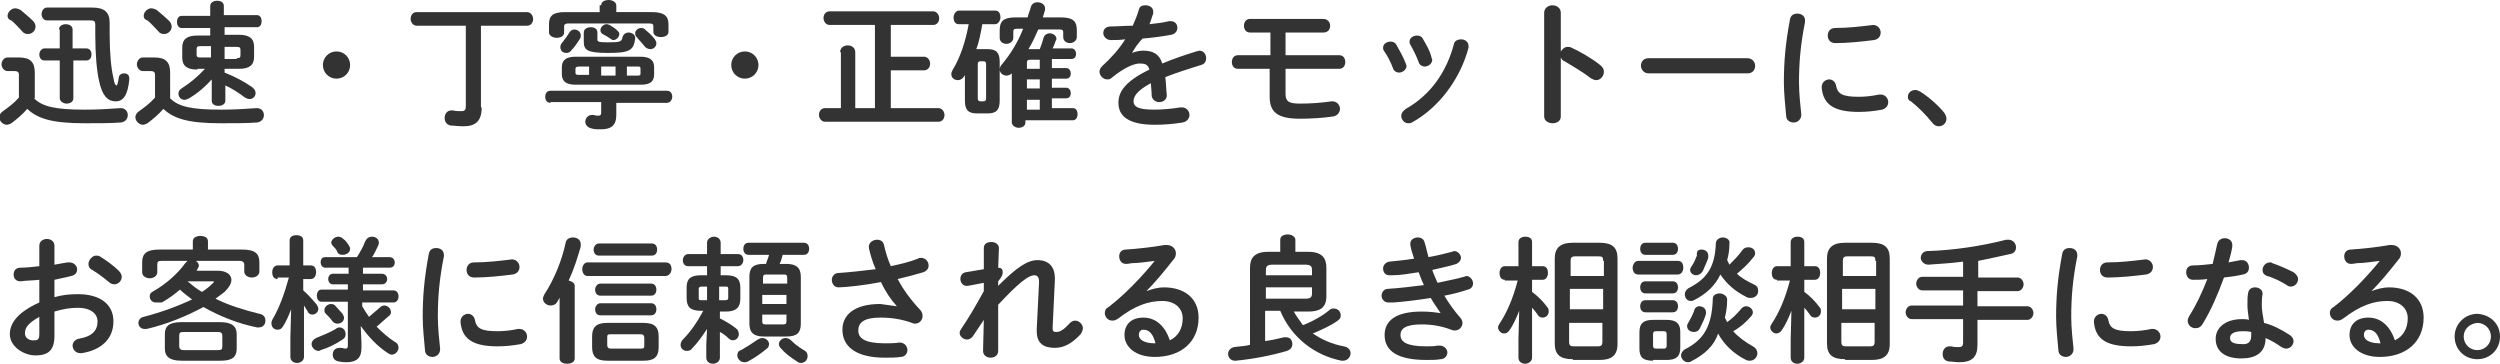
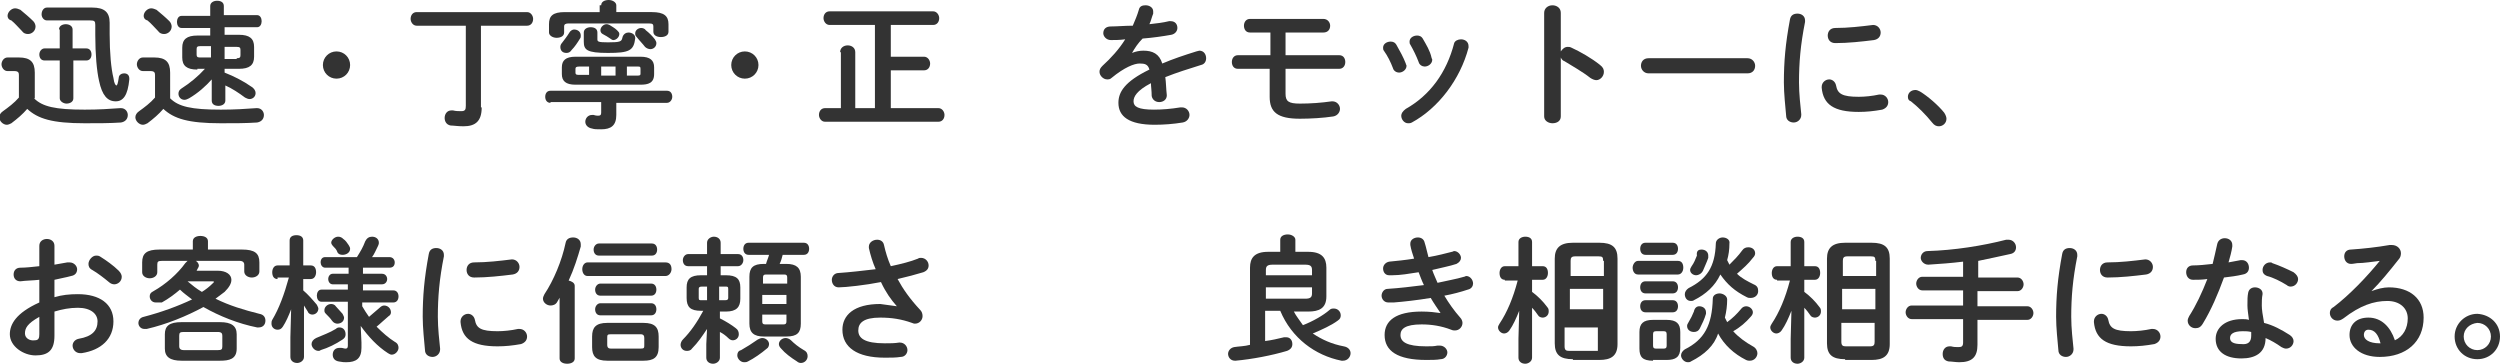
<svg xmlns="http://www.w3.org/2000/svg" version="1.1" id="レイヤー_1" x="0px" y="0px" width="330.6px" height="48.1px" viewBox="0 0 330.6 48.1" style="enable-background:new 0 0 330.6 48.1;" xml:space="preserve">
  <style type="text/css">
	.st0{fill:#333333;}
</style>
  <g>
    <g>
      <path class="st0" d="M4.5,13c1.1,1.1,2.8,1.5,6.7,1.5c1.9,0,3.3-0.1,4.7-0.2h0.1c0.6,0,0.9,0.5,0.9,0.9c0,0.5-0.3,0.9-0.9,1    c-1.5,0.1-2.9,0.1-4.8,0.1c-4.3,0-6.2-0.6-7.6-1.9c-0.6,0.7-1.3,1.3-2.1,1.9c-0.2,0.1-0.4,0.2-0.6,0.2c-0.5,0-1-0.5-1-1    c0-0.3,0.2-0.6,0.5-0.8c0.7-0.5,1.5-1.1,2.1-1.8v-3c0-0.3-0.1-0.5-0.6-0.5H1c-0.5,0-0.8-0.5-0.8-0.9c0-0.4,0.3-0.9,0.8-0.9h1.5    c1.5,0,2.1,0.6,2.1,2V13z M4.4,2.8c0.2,0.2,0.3,0.5,0.3,0.7c0,0.6-0.5,1-1,1c-0.3,0-0.6-0.1-0.8-0.4c-0.5-0.5-0.9-1-1.4-1.4    C1.1,2.6,1,2.3,1,2.1c0-0.5,0.5-1,1-1c0.2,0,0.5,0.1,0.7,0.2C3.3,1.8,3.9,2.3,4.4,2.8z M7.8,3.9c0-0.5,0.5-0.7,0.9-0.7    s0.9,0.2,0.9,0.7v2.5h1.8c0.5,0,0.7,0.4,0.7,0.8c0,0.4-0.2,0.8-0.7,0.8H9.7v5c0,0.5-0.5,0.7-0.9,0.7s-0.9-0.3-0.9-0.7v-5h-2    c-0.5,0-0.7-0.4-0.7-0.8c0-0.4,0.3-0.8,0.7-0.8h2V3.9z M12.2,1c1.6,0,2.3,0.6,2.3,2v1.5c0,2.5,0.2,4.6,0.5,5.8    c0.1,0.8,0.3,1,0.4,1c0.1,0,0.2-0.3,0.3-1c0-0.4,0.4-0.6,0.7-0.6c0.4,0,0.7,0.2,0.7,0.7v0.1c-0.2,2.1-0.8,2.9-1.8,2.9    c-1.1,0-1.8-0.8-2.2-2.7c-0.3-1.3-0.5-3.5-0.5-6.1V3.3c0-0.5-0.1-0.6-0.7-0.6H6.2c-0.4,0-0.7-0.4-0.7-0.8C5.5,1.4,5.8,1,6.2,1    H12.2z" />
      <path class="st0" d="M22.5,13c1.1,1.1,2.8,1.5,6.7,1.5c1.9,0,3.3-0.1,4.7-0.2h0.1c0.6,0,0.9,0.5,0.9,0.9c0,0.5-0.3,0.9-0.9,1    c-1.5,0.1-2.9,0.1-4.8,0.1c-4.3,0-6.2-0.6-7.6-1.9c-0.6,0.7-1.3,1.3-2.1,1.9c-0.2,0.1-0.4,0.2-0.6,0.2c-0.5,0-1-0.5-1-1    c0-0.3,0.2-0.6,0.5-0.8c0.7-0.5,1.5-1.1,2.1-1.8v-3c0-0.3-0.1-0.5-0.6-0.5h-1c-0.5,0-0.8-0.5-0.8-0.9c0-0.4,0.3-0.9,0.8-0.9h1.5    c1.5,0,2.1,0.6,2.1,2V13z M22.4,2.8c0.2,0.2,0.3,0.5,0.3,0.7c0,0.6-0.5,1-1,1c-0.3,0-0.6-0.1-0.8-0.4c-0.5-0.5-0.9-1-1.4-1.4    C19.1,2.6,19,2.3,19,2.1c0-0.5,0.5-1,1-1c0.2,0,0.5,0.1,0.7,0.2C21.3,1.8,21.9,2.3,22.4,2.8z M26.1,9.2c-1.4,0-2-0.5-2-1.6V6.3    c0-1.1,0.6-1.6,2-1.6h1.7v-1h-3.8c-0.4,0-0.6-0.4-0.6-0.8c0-0.4,0.2-0.8,0.6-0.8h3.8V0.8c0-0.5,0.5-0.7,0.9-0.7    c0.5,0,0.9,0.2,0.9,0.7V2H34c0.4,0,0.6,0.4,0.6,0.8c0,0.4-0.2,0.8-0.6,0.8h-4.3v1h1.9c1.4,0,2,0.5,2,1.6v1.3c0,1.1-0.6,1.6-2,1.6    h-1.9v0.5c1.3,0.5,2.6,1.2,3.6,1.9c0.3,0.2,0.5,0.5,0.5,0.8c0,0.5-0.4,0.8-0.8,0.8c-0.2,0-0.4-0.1-0.6-0.2    c-0.8-0.6-1.7-1.2-2.6-1.6v2c0,0.5-0.5,0.7-0.9,0.7c-0.5,0-0.9-0.2-0.9-0.7v-1l0-1.8c-0.8,0.9-1.8,1.8-3,2.5    c-0.2,0.1-0.4,0.2-0.6,0.2c-0.5,0-0.8-0.4-0.8-0.8c0-0.3,0.1-0.5,0.4-0.7c1.1-0.7,2.2-1.6,3.1-2.6H26.1z M27.9,7.7V6.1h-1.4    c-0.4,0-0.5,0.1-0.5,0.4v0.7c0,0.4,0.2,0.4,0.5,0.4H27.9z M31.3,7.7c0.4,0,0.5-0.1,0.5-0.4V6.6c0-0.3-0.1-0.4-0.5-0.4h-1.6v1.6    H31.3z" />
      <path class="st0" d="M46.3,8.6c0,1-0.8,1.8-1.8,1.8c-1,0-1.8-0.8-1.8-1.8c0-1,0.8-1.8,1.8-1.8C45.5,6.8,46.3,7.6,46.3,8.6z" />
      <path class="st0" d="M63.7,14.2c0,1.8-0.8,2.5-2.4,2.5c-0.8,0-1.3-0.1-1.7-0.1c-0.6-0.1-0.8-0.6-0.8-1c0-0.5,0.3-1,0.9-1    c0.1,0,0.1,0,0.2,0c0.4,0.1,0.7,0.1,1.1,0.1c0.5,0,0.6-0.2,0.6-0.7V3.4h-6.5c-0.5,0-0.8-0.5-0.8-0.9c0-0.5,0.3-0.9,0.8-0.9h14.6    c0.5,0,0.8,0.5,0.8,0.9c0,0.5-0.3,0.9-0.8,0.9h-6.1V14.2z" />
      <path class="st0" d="M72.8,13.6c-0.5,0-0.7-0.4-0.7-0.8c0-0.4,0.2-0.8,0.7-0.8h15.4c0.5,0,0.7,0.4,0.7,0.8c0,0.4-0.3,0.8-0.7,0.8    h-6.7v1.6c0,1.4-0.7,1.9-2,1.9c-0.6,0-0.9,0-1.2-0.1c-0.6-0.1-0.9-0.5-0.9-0.9c0-0.4,0.3-0.9,0.9-0.9c0.1,0,0.1,0,0.2,0    c0.3,0.1,0.5,0.1,0.6,0.1c0.3,0,0.4-0.1,0.4-0.4v-1.4H72.8z M79.5,0.7c0-0.5,0.5-0.7,1-0.7s1,0.3,1,0.7v0.9h4.7    c1.6,0,2.2,0.5,2.2,1.6v1c0,0.5-0.5,0.7-1,0.7c-0.5,0-1-0.2-1-0.7V3.5c0-0.3-0.1-0.4-0.6-0.4H75.2c-0.4,0-0.6,0.1-0.6,0.4v0.8    c0,0.5-0.5,0.7-1,0.7c-0.5,0-1-0.3-1-0.7V3.2c0-1.1,0.5-1.6,2.1-1.6h4.6V0.7z M75.9,3.9c0.5,0,0.9,0.3,0.9,0.8    c0,0.1,0,0.3-0.1,0.4c-0.3,0.5-0.7,1.1-1.1,1.5C75.4,6.9,75.2,7,74.9,7c-0.5,0-0.8-0.3-0.8-0.8c0-0.2,0.1-0.4,0.2-0.5    c0.3-0.4,0.7-0.9,1-1.4C75.4,4.1,75.7,3.9,75.9,3.9z M76.1,11.2c-1.3,0-1.8-0.5-1.8-1.4V8.9c0-0.9,0.5-1.4,1.8-1.4h8.6    c1.3,0,1.8,0.5,1.8,1.4v0.9c0,1.2-0.8,1.4-1.8,1.4H76.1z M77.9,10V8.8h-1.3c-0.4,0-0.5,0.1-0.5,0.3v0.5c0,0.3,0.2,0.3,0.5,0.3    H77.9z M77.2,4.3c0-0.5,0.5-0.7,0.9-0.7c0.5,0,0.9,0.2,0.9,0.7v0.9c0,0.3,0.1,0.4,1.4,0.4c1.6,0,1.8-0.1,1.9-0.6    c0.1-0.5,0.5-0.7,0.8-0.7c0.5,0,0.9,0.3,0.9,0.7v0.1C83.8,6.7,83.2,7,80.4,7c-2.8,0-3.2-0.4-3.2-1.5V4.3z M81.6,4    c0.2,0.2,0.3,0.3,0.3,0.5c0,0.4-0.4,0.8-0.8,0.8c-0.1,0-0.3-0.1-0.4-0.2c-0.3-0.2-0.6-0.4-1-0.6c-0.2-0.1-0.3-0.3-0.3-0.5    c0-0.4,0.4-0.8,0.8-0.8c0.1,0,0.2,0,0.4,0.1C80.9,3.5,81.3,3.7,81.6,4z M79.5,10h1.9V8.8h-1.9V10z M82.9,10h1.4    c0.4,0,0.4-0.1,0.4-0.3V9.1c0-0.3-0.1-0.3-0.4-0.3h-1.4V10z M86.6,5.2c0.1,0.2,0.2,0.3,0.2,0.5c0,0.5-0.4,0.8-0.8,0.8    c-0.2,0-0.5-0.1-0.7-0.3c-0.3-0.4-0.8-0.9-1.1-1.3C84,4.7,84,4.6,84,4.4c0-0.4,0.4-0.7,0.8-0.7c0.2,0,0.5,0.1,0.6,0.3    C85.8,4.3,86.3,4.8,86.6,5.2z" />
      <path class="st0" d="M100.3,8.6c0,1-0.8,1.8-1.8,1.8c-1,0-1.8-0.8-1.8-1.8c0-1,0.8-1.8,1.8-1.8C99.5,6.8,100.3,7.6,100.3,8.6z" />
      <path class="st0" d="M111.1,6.9c0-0.6,0.5-0.9,1-0.9c0.5,0,1,0.3,1,0.9v7.4h2.6v-11h-6c-0.5,0-0.8-0.5-0.8-0.9    c0-0.5,0.3-0.9,0.8-0.9h13.7c0.5,0,0.8,0.5,0.8,0.9c0,0.5-0.3,0.9-0.8,0.9h-5.6v4.2h4.4c0.5,0,0.8,0.5,0.8,0.9    c0,0.5-0.3,0.9-0.8,0.9h-4.4v5h6.3c0.5,0,0.8,0.5,0.8,0.9c0,0.5-0.3,0.9-0.8,0.9h-15c-0.5,0-0.8-0.5-0.8-0.9    c0-0.5,0.3-0.9,0.8-0.9h2.1V6.9z" />
-       <path class="st0" d="M127.6,9.9c0,0.1-0.1,0.1-0.1,0.2c-0.2,0.3-0.5,0.5-0.8,0.5c-0.5,0-0.9-0.3-0.9-0.8c0-0.2,0.1-0.4,0.2-0.6    c1-1.6,1.7-3.8,2.1-6h-1.3c-0.5,0-0.7-0.4-0.7-0.9c0-0.4,0.3-0.9,0.7-0.9h4.8c0.5,0,0.7,0.4,0.7,0.9c0,0.4-0.3,0.9-0.7,0.9h-1.7    c-0.2,1.1-0.4,2.3-0.8,3.3h1.5c1.2,0,1.6,0.5,1.6,1.7v5.1c0,1.2-0.4,1.7-1.6,1.7h-1.4c-1.2,0-1.6-0.5-1.6-1.7v-1.8L127.6,9.9z     M130,13.4c0.3,0,0.4-0.1,0.4-0.4V8.5c0-0.3-0.1-0.4-0.4-0.4h-0.3c-0.3,0-0.4,0.1-0.4,0.4V13c0,0.3,0.1,0.4,0.4,0.4H130z     M137.5,6.5c0.2-0.5,0.4-1.1,0.5-1.5c0.1-0.4,0.5-0.6,0.8-0.6c0.4,0,0.9,0.3,0.9,0.7c0,0.1,0,0.2-0.1,0.3c-0.1,0.3-0.2,0.6-0.4,1    h2.5c0.4,0,0.6,0.4,0.6,0.7c0,0.4-0.2,0.7-0.6,0.7h-2.6v1.2h1.9c0.4,0,0.6,0.4,0.6,0.7c0,0.4-0.2,0.7-0.6,0.7h-1.9v1.2h1.9    c0.4,0,0.6,0.4,0.6,0.7c0,0.4-0.2,0.7-0.6,0.7h-1.9v1.3h2.8c0.4,0,0.6,0.4,0.6,0.8c0,0.4-0.2,0.8-0.6,0.8h-6.3v0.3    c0,0.5-0.5,0.7-0.9,0.7s-0.9-0.3-0.9-0.7V9.7c-0.2,0.2-0.5,0.3-0.7,0.3c-0.5,0-0.9-0.4-0.9-0.8c0-0.2,0.1-0.5,0.3-0.7    c1.1-1.3,2.1-2.9,2.8-4.7h-0.8c-0.4,0-0.5,0.1-0.5,0.4v0.8c0,0.5-0.5,0.8-0.9,0.8c-0.5,0-0.9-0.3-0.9-0.8V4c0-1.2,0.5-1.7,2.1-1.7    h1.6c0.1-0.5,0.3-0.9,0.4-1.3c0.1-0.5,0.5-0.7,0.9-0.7c0.5,0,1,0.3,1,0.8c0,0.1,0,0.1,0,0.2c-0.1,0.3-0.2,0.7-0.3,1h2.4    c1.7,0,2.1,0.6,2.1,1.7v0.9c0,0.5-0.5,0.8-0.9,0.8c-0.5,0-0.9-0.3-0.9-0.8V4.3c0-0.3-0.1-0.4-0.5-0.4h-2.8    c-0.4,0.9-0.8,1.8-1.3,2.6H137.5z M137.5,9.1V7.9h-1.3c-0.3,0-0.4,0.1-0.4,0.4v0.8H137.5z M137.5,11.7v-1.2h-1.7v1.2H137.5z     M137.5,14.5v-1.3h-1.7v1.3H137.5z" />
      <path class="st0" d="M149.7,7c0.5-0.2,1-0.3,1.5-0.3c1.2,0,2.1,0.4,2.5,1.7c1.4-0.6,2.9-1.1,4.5-1.6c0.1,0,0.3-0.1,0.4-0.1    c0.6,0,0.9,0.5,0.9,1c0,0.4-0.2,0.8-0.7,0.9c-1.6,0.5-3.2,1-4.7,1.6c0.1,0.7,0.1,1.5,0.2,2.4c0,0.6-0.5,0.9-1,0.9    c-0.5,0-0.9-0.3-1-0.8c0-0.7-0.1-1.3-0.1-1.7c-1.9,1-2.3,1.8-2.3,2.4c0,0.7,0.6,1.1,2.7,1.1c1.1,0,2.3-0.1,3.5-0.3    c0.1,0,0.1,0,0.2,0c0.6,0,1,0.5,1,1c0,0.4-0.3,0.9-0.9,1c-1.2,0.2-2.5,0.3-3.7,0.3c-3.4,0-4.8-1.1-4.8-2.9c0-1.4,0.8-2.8,4.1-4.4    c-0.2-0.7-0.6-0.8-1.3-0.8c-0.7,0-2,0.5-3.7,1.9c-0.2,0.2-0.4,0.2-0.6,0.2c-0.5,0-1-0.5-1-1c0-0.3,0.1-0.5,0.4-0.8    c1.1-1,2.2-2.2,3-3.5c-0.7,0.1-1.4,0.1-1.9,0.1c-0.6,0-1-0.5-1-0.9c0-0.5,0.3-0.9,1-0.9c0.8,0,1.9-0.1,2.9-0.1    c0.3-0.7,0.6-1.4,0.8-2.1c0.1-0.5,0.5-0.6,0.9-0.6c0.5,0,1,0.3,1,0.8c0,0.1,0,0.2,0,0.3c-0.2,0.5-0.3,1-0.5,1.4    c0.9-0.1,1.8-0.2,2.6-0.4c0.1,0,0.1,0,0.2,0c0.6,0,0.9,0.4,0.9,0.9c0,0.4-0.3,0.8-0.8,0.9c-1.1,0.2-2.5,0.4-3.8,0.5    C150.5,5.7,150.1,6.3,149.7,7L149.7,7z" />
      <path class="st0" d="M170,7.3h7.1c0.6,0,0.8,0.5,0.8,0.9c0,0.5-0.3,0.9-0.8,0.9h-7.1l0,3.2v0.1c0,1,0.4,1.3,1.9,1.3    c1.4,0,2.8-0.1,4.2-0.3c0.1,0,0.1,0,0.1,0c0.6,0,1,0.5,1,1c0,0.4-0.3,0.9-0.9,1c-1.3,0.2-3,0.3-4.4,0.3c-3,0-4-0.9-4-2.9l0-3.7    h-4.2c-0.6,0-0.8-0.5-0.8-0.9c0-0.5,0.3-0.9,0.8-0.9h4.3l0-3h-2.7c-0.6,0-0.8-0.5-0.8-0.9c0-0.5,0.3-0.9,0.8-0.9h9.7    c0.6,0,0.9,0.5,0.9,0.9c0,0.5-0.3,0.9-0.9,0.9h-5L170,7.3z" />
      <path class="st0" d="M185.9,8.4c0,0.1,0.1,0.2,0.1,0.3c0,0.5-0.5,0.9-1,0.9c-0.3,0-0.7-0.2-0.8-0.6c-0.3-0.8-0.7-1.6-1.2-2.3    c-0.1-0.1-0.1-0.3-0.1-0.4c0-0.5,0.5-0.8,1-0.8c0.3,0,0.6,0.1,0.8,0.5C185.1,6.7,185.6,7.6,185.9,8.4z M193.2,5.2    c0.5,0,1,0.3,1,0.9c0,0.1,0,0.1,0,0.2c-1.1,4.2-4,8-7.5,9.9c-0.2,0.1-0.3,0.1-0.5,0.1c-0.5,0-0.9-0.5-0.9-1c0-0.3,0.2-0.6,0.6-0.9    c3.2-1.8,5.4-4.8,6.4-8.7C192.4,5.4,192.8,5.2,193.2,5.2z M189.3,7.6c0,0.1,0.1,0.2,0.1,0.3c0,0.5-0.5,0.9-1,0.9    c-0.3,0-0.7-0.2-0.8-0.6c-0.3-0.8-0.7-1.6-1.1-2.3c-0.1-0.1-0.1-0.3-0.1-0.4c0-0.5,0.5-0.8,1-0.8c0.3,0,0.6,0.1,0.8,0.5    C188.6,5.9,189.1,6.7,189.3,7.6z" />
      <path class="st0" d="M206.4,6.8c0.2-0.3,0.5-0.6,0.9-0.6c0.2,0,0.3,0,0.5,0.1c1.1,0.5,2.7,1.4,3.8,2.3c0.4,0.3,0.5,0.6,0.5,0.9    c0,0.6-0.5,1.1-1,1.1c-0.2,0-0.5-0.1-0.8-0.3c-1-0.8-2.6-1.7-3.4-2.2c-0.3-0.1-0.4-0.3-0.5-0.5v7.8c0,0.6-0.5,0.9-1.1,0.9    c-0.5,0-1.1-0.3-1.1-0.9V1.7c0-0.6,0.5-1,1.1-1c0.5,0,1.1,0.3,1.1,1V6.8z" />
      <path class="st0" d="M231.1,7.7c0.6,0,1,0.5,1,1c0,0.5-0.3,1-1,1h-13.1c-0.6,0-1-0.5-1-1c0-0.5,0.3-1,1-1H231.1z" />
      <path class="st0" d="M237.7,1.8c0.5,0,1,0.3,1,0.9c0,0.1,0,0.1,0,0.2c-0.6,3-0.8,5.4-0.8,8c0,1.5,0.2,3.2,0.3,4.2    c0,0.1,0,0.1,0,0.1c0,0.6-0.5,1-1,1c-0.5,0-1-0.3-1-0.9c-0.1-1.2-0.3-2.9-0.3-4.4c0-2.7,0.2-5.1,0.8-8.3    C236.8,2,237.2,1.8,237.7,1.8z M245.8,12.8c0.8,0,1.8-0.1,2.7-0.3c0.1,0,0.1,0,0.2,0c0.6,0,1,0.5,1,1c0,0.4-0.2,0.8-0.8,1    c-1.1,0.2-2.1,0.3-3.1,0.3c-3.3,0-4.7-1-4.9-3.2v-0.1c0-0.6,0.5-1,1-1c0.4,0,0.8,0.3,0.9,0.8C243,12.4,243.6,12.8,245.8,12.8z     M247.7,3.3c0.6,0,1,0.5,1,1c0,0.5-0.3,0.9-0.9,1c-1.6,0.2-3.4,0.4-5.1,0.4c-0.7,0-1-0.5-1-1c0-0.5,0.3-1,1-1c1.7,0,3.4-0.2,5-0.4    H247.7z" />
      <path class="st0" d="M252.3,12.8c0-0.5,0.4-0.9,1-0.9c0.2,0,0.4,0.1,0.6,0.2c1,0.6,2.4,1.8,3.2,2.8c0.2,0.3,0.3,0.6,0.3,0.8    c0,0.6-0.5,1-1,1c-0.3,0-0.6-0.1-0.9-0.5c-0.8-1-1.9-2.1-2.8-2.8C252.4,13.3,252.3,13.1,252.3,12.8z" />
      <path class="st0" d="M7.2,39.3c1-0.3,2-0.4,3.1-0.4c2.9,0,4.7,1.3,4.7,3.6c0,2.3-1.6,3.8-4.2,4.2c-0.1,0-0.1,0-0.2,0    c-0.6,0-1-0.5-1-1c0-0.4,0.3-0.8,0.8-0.9c1.8-0.3,2.5-1.1,2.5-2.3c0-1-0.9-1.8-2.6-1.8c-1.1,0-2.1,0.2-3.1,0.5v3.2    c0,1.9-0.8,2.6-2.5,2.6c-1.6,0-3.4-1.2-3.4-2.8c0-1.3,0.8-2.8,3.9-4.2v-3c-0.9,0.1-1.8,0.1-2.5,0.2c-0.6,0-0.9-0.4-0.9-0.9    c0-0.5,0.3-0.9,0.9-0.9c0.7,0,1.6-0.1,2.5-0.2v-2.7c0-0.6,0.5-0.9,1-0.9c0.5,0,1,0.3,1,0.9v2.5c0.6-0.1,1.2-0.2,1.7-0.3    c0.1,0,0.2,0,0.3,0c0.6,0,1,0.5,1,0.9c0,0.4-0.2,0.8-0.8,0.9c-0.7,0.2-1.4,0.3-2.2,0.5V39.3z M5.2,41.9c-1.6,0.9-1.9,1.5-1.9,2.2    c0,0.6,0.6,1,1.3,0.9c0.5,0,0.6-0.3,0.6-0.8V41.9z M15.7,35.8c0.3,0.3,0.4,0.6,0.4,0.8c0,0.6-0.5,1-1,1c-0.2,0-0.5-0.1-0.7-0.3    c-0.6-0.5-1.5-1.2-2.2-1.6c-0.4-0.2-0.5-0.5-0.5-0.8c0-0.5,0.5-1.1,1-1.1c0.2,0,0.3,0,0.5,0.1C14,34.4,15,35.1,15.7,35.8z" />
      <path class="st0" d="M21.4,34.5c-0.5,0-0.6,0.1-0.6,0.5v1c0,0.5-0.5,0.8-1,0.8c-0.5,0-1-0.3-1-0.8v-1.3c0-1.2,0.6-1.7,2.3-1.7h4.4    v-1.1c0-0.5,0.5-0.7,1-0.7c0.5,0,1,0.2,1,0.7V33h4.5c1.7,0,2.3,0.5,2.3,1.7v1.2c0,0.5-0.5,0.8-1,0.8c-0.5,0-1-0.3-1-0.8V35    c0-0.3-0.2-0.5-0.6-0.5h-5.8c0.2,0.1,0.4,0.4,0.4,0.6c0,0.2-0.1,0.3-0.2,0.5l-0.1,0.2h2.8c1.1,0,1.8,0.5,1.8,1.2    c0,0.5-0.3,1-0.9,1.6c-0.4,0.3-0.8,0.6-1.2,0.9c1.8,0.9,3.8,1.5,5.8,2c0.6,0.1,0.8,0.5,0.8,0.9c0,0.5-0.3,0.9-0.9,0.9    c-0.1,0-0.1,0-0.2,0c-2.5-0.5-5-1.5-7.1-2.7c-2.2,1.2-4.9,2.3-7.5,2.9c-0.1,0-0.2,0-0.3,0c-0.5,0-0.8-0.4-0.8-0.8    c0-0.3,0.2-0.7,0.7-0.8c2.3-0.6,4.5-1.4,6.4-2.3c-0.5-0.4-1.1-0.8-1.6-1.3c-0.7,0.6-1.5,1.2-2.4,1.7C21,40,20.8,40,20.6,40    c-0.5,0-0.8-0.4-0.8-0.8c0-0.3,0.1-0.5,0.5-0.7c1.6-0.9,3.2-2.3,4.2-3.7c0.1-0.1,0.2-0.2,0.3-0.3H21.4z M24,47.7    c-1.5,0-2.2-0.5-2.2-1.6v-1.9c0-1.1,0.6-1.6,2.2-1.6h5.1c1.5,0,2.2,0.5,2.2,1.6v1.9c0,1.4-1,1.6-2.2,1.6H24z M28.8,46.3    c0.5,0,0.6-0.1,0.6-0.5v-1.4c0-0.3-0.1-0.5-0.6-0.5h-4.5c-0.5,0-0.6,0.1-0.6,0.5v1.4c0,0.4,0.3,0.5,0.6,0.5H28.8z M24.8,37.2    c0.6,0.5,1.2,1,1.9,1.4c0.5-0.3,1-0.7,1.4-1.1c0.1-0.1,0.2-0.2,0.2-0.2c0-0.1-0.1-0.1-0.3-0.1H24.8z" />
      <path class="st0" d="M36.7,36.9c-0.5,0-0.7-0.4-0.7-0.9c0-0.4,0.2-0.9,0.7-0.9h1.6v-3.3c0-0.5,0.4-0.7,0.9-0.7    c0.5,0,0.9,0.2,0.9,0.7v3.3h1c0.5,0,0.7,0.4,0.7,0.9c0,0.4-0.2,0.9-0.7,0.9h-1v1.5c0.6,0.5,1.3,1.3,1.8,1.9    c0.1,0.2,0.2,0.4,0.2,0.5c0,0.5-0.4,0.8-0.8,0.8c-0.2,0-0.5-0.1-0.6-0.4c-0.2-0.3-0.3-0.5-0.5-0.8v6.8c0,0.5-0.5,0.8-0.9,0.8    c-0.5,0-0.9-0.3-0.9-0.8v-2.6l0.1-3.7c-0.3,0.8-0.7,1.7-1.1,2.3c-0.2,0.3-0.4,0.4-0.7,0.4c-0.4,0-0.8-0.3-0.8-0.8    c0-0.2,0-0.3,0.1-0.5c0.9-1.5,1.6-3.4,2.2-5.6H36.7z M44.9,43.3c0.5,0,0.8,0.4,0.8,0.9c0,0.3-0.1,0.5-0.4,0.7    c-0.9,0.6-1.9,1.1-2.9,1.4c-0.1,0.1-0.2,0.1-0.3,0.1c-0.5,0-0.9-0.5-0.9-0.9c0-0.3,0.2-0.6,0.6-0.8c0.9-0.4,1.8-0.7,2.6-1.2    C44.6,43.3,44.8,43.3,44.9,43.3z M46.1,37.6H44c-0.4,0-0.6-0.4-0.6-0.7s0.2-0.7,0.6-0.7h2.1v-0.8H43c-0.4,0-0.6-0.4-0.6-0.7    c0-0.4,0.2-0.7,0.6-0.7h4.2c0.5-0.8,0.8-1.3,1.1-2.1c0.2-0.4,0.5-0.6,0.9-0.6c0.5,0,0.9,0.3,0.9,0.8c0,0.1,0,0.2-0.1,0.4    c-0.3,0.6-0.5,1.1-0.8,1.5h2.3c0.5,0,0.7,0.4,0.7,0.7c0,0.4-0.2,0.7-0.7,0.7h-3.5v0.8h2.5c0.5,0,0.7,0.4,0.7,0.7s-0.2,0.7-0.7,0.7    h-2.5v0.8H52c0.5,0,0.7,0.4,0.7,0.8s-0.2,0.8-0.7,0.8h-4.1v0.5c0.3,0.5,0.6,1,0.9,1.4c0.5-0.4,0.9-0.8,1.4-1.2    c0.2-0.2,0.4-0.3,0.6-0.3c0.5,0,0.9,0.4,0.9,0.9c0,0.2-0.1,0.4-0.3,0.5c-0.6,0.5-1.1,1-1.6,1.4c0.8,0.8,1.6,1.5,2.4,2    c0.4,0.2,0.5,0.5,0.5,0.8c0,0.4-0.4,0.9-0.9,0.9c-0.2,0-0.3-0.1-0.5-0.2c-1.4-0.9-2.6-2.2-3.6-3.6l0.1,2.2V46c0,1.4-0.7,1.9-2,1.9    c-0.3,0-0.5,0-1-0.1c-0.6-0.1-0.8-0.5-0.8-0.9c0-0.5,0.3-0.9,0.9-0.9c0,0,0.1,0,0.2,0c0.2,0,0.4,0.1,0.6,0.1    c0.2,0,0.3-0.1,0.3-0.4v-5.8h-3.5c-0.4,0-0.6-0.4-0.6-0.8s0.2-0.8,0.6-0.8h3.5V37.6z M45.3,41.5c0.1,0.2,0.2,0.4,0.2,0.5    c0,0.5-0.4,0.8-0.9,0.8c-0.2,0-0.5-0.1-0.7-0.4c-0.2-0.3-0.5-0.6-0.8-0.9c-0.2-0.2-0.2-0.3-0.2-0.5c0-0.4,0.4-0.8,0.9-0.8    c0.2,0,0.5,0.1,0.6,0.3C44.7,40.8,45,41.2,45.3,41.5z M46.1,32.4c0.1,0.2,0.2,0.3,0.2,0.5c0,0.5-0.5,0.8-1,0.8    c-0.3,0-0.6-0.1-0.7-0.4c-0.1-0.3-0.3-0.5-0.6-0.8c-0.1-0.1-0.2-0.3-0.2-0.4c0-0.4,0.5-0.8,0.9-0.8c0.3,0,0.5,0.1,0.7,0.3    C45.7,31.8,45.9,32.1,46.1,32.4z" />
      <path class="st0" d="M57.7,32.8c0.5,0,1,0.3,1,0.9c0,0.1,0,0.1,0,0.2c-0.6,3-0.8,5.4-0.8,8c0,1.5,0.2,3.2,0.3,4.2    c0,0.1,0,0.1,0,0.1c0,0.6-0.5,1-1,1c-0.5,0-1-0.3-1-0.9c-0.1-1.2-0.3-2.9-0.3-4.4c0-2.7,0.2-5.1,0.8-8.3    C56.8,33,57.2,32.8,57.7,32.8z M65.8,43.8c0.8,0,1.8-0.1,2.7-0.3c0.1,0,0.1,0,0.2,0c0.6,0,1,0.5,1,1c0,0.4-0.2,0.8-0.8,1    c-1.1,0.2-2.1,0.3-3.1,0.3c-3.3,0-4.7-1-4.9-3.2v-0.1c0-0.6,0.5-1,1-1c0.4,0,0.8,0.3,0.9,0.8C63,43.4,63.6,43.8,65.8,43.8z     M67.7,34.3c0.6,0,1,0.5,1,1c0,0.5-0.3,0.9-0.9,1c-1.6,0.2-3.4,0.4-5.1,0.4c-0.7,0-1-0.5-1-1c0-0.5,0.3-1,1-1c1.7,0,3.4-0.2,5-0.4    H67.7z" />
      <path class="st0" d="M74.1,39.2c-0.1,0.2-0.3,0.5-0.4,0.7c-0.2,0.4-0.6,0.5-0.9,0.5c-0.5,0-1-0.4-1-0.9c0-0.2,0.1-0.4,0.2-0.6    c1.2-1.8,2.3-4.4,2.8-6.8c0.1-0.5,0.5-0.7,1-0.7c0.5,0,1,0.3,1,0.9c0,0.1,0,0.2,0,0.3c-0.4,1.4-0.9,3-1.6,4.5    c0.4,0.1,0.8,0.3,0.8,0.7v9.6c0,0.5-0.5,0.7-1,0.7s-1-0.2-1-0.7V39.2z M77.7,36.5c-0.5,0-0.7-0.5-0.7-0.9c0-0.5,0.3-0.9,0.7-0.9    H88c0.6,0,0.8,0.4,0.8,0.9c0,0.4-0.3,0.9-0.8,0.9H77.7z M80.3,47.7c-1.5,0-2-0.6-2-1.8v-1.4c0-1.2,0.5-1.8,2-1.8h4.8    c1.5,0,2,0.6,2,1.8v1.4c0,1.4-0.7,1.8-2,1.8H80.3z M79.2,33.8c-0.5,0-0.7-0.4-0.7-0.8c0-0.4,0.3-0.8,0.7-0.8h7    c0.5,0,0.7,0.4,0.7,0.8c0,0.4-0.2,0.8-0.7,0.8H79.2z M79.4,39.1c-0.5,0-0.7-0.4-0.7-0.8s0.3-0.8,0.7-0.8h6.7    c0.5,0,0.7,0.4,0.7,0.8s-0.2,0.8-0.7,0.8H79.4z M79.4,41.7c-0.5,0-0.7-0.4-0.7-0.8s0.3-0.8,0.7-0.8h6.7c0.5,0,0.7,0.4,0.7,0.8    s-0.2,0.8-0.7,0.8H79.4z M84.7,46.1c0.5,0,0.5-0.1,0.5-0.5v-0.9c0-0.3-0.1-0.5-0.5-0.5h-3.9c-0.5,0-0.5,0.1-0.5,0.5v0.9    c0,0.4,0.2,0.5,0.5,0.5H84.7z" />
      <path class="st0" d="M95.2,42.1c0.8,0.4,1.6,0.9,2.1,1.3c0.3,0.2,0.4,0.5,0.4,0.8c0,0.5-0.4,0.8-0.8,0.8c-0.2,0-0.4-0.1-0.6-0.3    c-0.3-0.3-0.7-0.6-1.1-0.8v3.4c0,0.5-0.5,0.8-0.9,0.8c-0.5,0-0.9-0.3-0.9-0.8v-1.8l0.1-2c-0.6,0.9-1.2,1.8-2,2.6    c-0.2,0.3-0.5,0.3-0.7,0.3c-0.5,0-0.8-0.4-0.8-0.8c0-0.2,0.1-0.5,0.3-0.7c1-1,1.9-2.3,2.7-3.8h-0.3c-1.4,0-1.9-0.5-1.9-1.7V38    c0-1.1,0.5-1.6,1.9-1.6h0.8v-1.2h-2.5c-0.5,0-0.7-0.4-0.7-0.8s0.3-0.8,0.7-0.8h2.5v-1.5c0-0.5,0.5-0.8,0.9-0.8    c0.5,0,0.9,0.3,0.9,0.8v1.5h2.3c0.5,0,0.7,0.4,0.7,0.8s-0.3,0.8-0.7,0.8h-2.3v1.2H96c1.4,0,1.9,0.5,1.9,1.6v1.5    c0,1.1-0.5,1.7-1.9,1.7h-0.8V42.1z M92.8,37.9c-0.3,0-0.4,0.1-0.4,0.3v1.2c0,0.3,0.1,0.3,0.4,0.3h0.7v-1.8H92.8z M95.1,39.7h0.8    c0.3,0,0.4-0.1,0.4-0.3v-1.2c0-0.3-0.1-0.3-0.4-0.3h-0.8V39.7z M100.8,44.7c0.5,0,0.9,0.4,0.9,0.8c0,0.2-0.1,0.5-0.3,0.6    c-0.7,0.6-1.7,1.3-2.5,1.7c-0.2,0.1-0.3,0.1-0.5,0.1c-0.5,0-0.9-0.5-0.9-0.9c0-0.3,0.1-0.6,0.5-0.7c0.7-0.4,1.5-0.9,2.2-1.4    C100.4,44.8,100.6,44.7,100.8,44.7z M104,34.9c1.3,0,1.9,0.5,1.9,1.7v6.2c0,1.2-0.5,1.7-1.9,1.7h-3c-1.3,0-1.9-0.5-1.9-1.7v-6.2    c0-1.2,0.5-1.7,1.9-1.7h0.3c0.1-0.4,0.3-0.8,0.4-1.2h-2.7c-0.5,0-0.7-0.4-0.7-0.8s0.2-0.8,0.7-0.8h7.3c0.5,0,0.7,0.4,0.7,0.8    s-0.2,0.8-0.7,0.8h-2.8c-0.1,0.4-0.2,0.8-0.4,1.2H104z M104.1,36.7c0-0.3-0.1-0.4-0.4-0.4h-2.4c-0.3,0-0.4,0.1-0.4,0.4v0.8h3.2    V36.7z M100.8,40.2h3.2V39h-3.2V40.2z M103.6,42.9c0.3,0,0.4-0.1,0.4-0.4v-0.9h-3.2v0.9c0,0.3,0.1,0.4,0.4,0.4H103.6z M106.3,46.3    c0.4,0.2,0.5,0.5,0.5,0.8c0,0.5-0.4,0.9-0.9,0.9c-0.2,0-0.4-0.1-0.5-0.2c-0.8-0.5-1.6-1.1-2.1-1.7c-0.2-0.2-0.3-0.4-0.3-0.6    c0-0.4,0.4-0.8,0.9-0.8c0.2,0,0.5,0.1,0.7,0.3C105,45.4,105.6,45.9,106.3,46.3z" />
      <path class="st0" d="M118.6,40.5c-0.8-0.9-1.5-1.9-2.1-3.2c-2,0.4-4.7,0.7-5.6,0.7c-0.6,0-0.9-0.5-0.9-1c0-0.4,0.3-0.9,0.9-0.9    c1.5-0.1,3.2-0.3,4.9-0.5c-0.4-0.9-0.7-1.9-0.9-2.8c0-0.1,0-0.1,0-0.2c0-0.5,0.5-0.9,1.1-0.9c0.4,0,0.8,0.2,0.9,0.7    c0.2,0.9,0.5,1.9,0.9,2.8c1.4-0.3,2.6-0.6,3.6-1c0.1-0.1,0.3-0.1,0.4-0.1c0.6,0,1,0.5,1,1c0,0.4-0.2,0.7-0.7,0.9    c-1,0.3-2.1,0.6-3.4,0.9c0.7,1.3,1.6,2.6,3,4.1c0.2,0.2,0.3,0.5,0.3,0.8c0,0.5-0.4,1-1,1c-0.1,0-0.2,0-0.4-0.1    c-1.4-0.5-2.7-0.7-4.2-0.7c-2.2,0-2.9,0.7-2.9,1.7c0,1,0.8,1.7,3.5,1.7c0.7,0,1.3,0,1.9-0.1h0.1c0.6,0,1,0.5,1,1    c0,0.4-0.3,0.9-0.9,0.9c-0.6,0.1-1.3,0.1-2.1,0.1c-3.7,0-5.6-1.4-5.6-3.7c0-1.9,1.5-3.4,5-3.4C117.1,40.3,117.8,40.4,118.6,40.5    L118.6,40.5z" />
-       <path class="st0" d="M132,37.8c2.5-2.5,3.9-3.4,5.2-3.4c1.6,0,2.3,1,2.3,2.4V37l-0.3,6.3v0.1c0,0.4,0.1,0.5,0.5,0.5    c0.4,0,0.9-0.2,1.7-1.1c0.3-0.3,0.5-0.4,0.8-0.4c0.5,0,1,0.5,1,1c0,0.2-0.1,0.5-0.3,0.8c-1.2,1.3-2.3,1.8-3.4,1.8    c-1.5,0-2.4-0.6-2.4-2.2v-0.3l0.3-6.1v-0.2c0-0.5-0.2-0.8-0.6-0.8c-0.8,0-2.1,1-4.8,3.9l0,6.1c0,0.6-0.5,0.9-1,0.9s-1-0.3-1-0.9    l0.1-4.1l-1.4,2.1c-0.2,0.3-0.5,0.5-0.8,0.5c-0.5,0-1-0.4-1-0.9c0-0.2,0.1-0.3,0.2-0.5c0.9-1.3,1.9-3,3-5l0-1.1l-2.1,0.4    c-0.1,0-0.1,0-0.2,0c-0.5,0-0.8-0.5-0.8-0.9c0-0.4,0.2-0.8,0.7-0.9l2.4-0.4l0-2.8c0-0.6,0.5-0.8,1-0.8c0.5,0,1,0.3,1,0.8l-0.1,2.6    c0.5,0,0.6,0.3,0.6,0.6c0,0.3-0.1,0.6-0.6,1.2L132,37.8z" />
-       <path class="st0" d="M151.6,38.5c0.8-0.3,1.6-0.5,2.3-0.5c2.8,0,4.6,1.5,4.6,4c0,3.2-2.3,5.2-5.8,5.2c-2.5,0-4-1.3-4-2.9    c0-1.4,0.9-2.3,2.5-2.3c1.7,0,2.9,1.2,3.5,3c1.1-0.5,1.7-1.6,1.7-2.9c0-1.3-1-2.3-2.7-2.3c-1.8,0-3.6,0.6-5.8,2.3    c-0.3,0.2-0.5,0.3-0.8,0.3c-0.6,0-1-0.5-1-1c0-0.3,0.1-0.6,0.5-0.8c2.1-1.6,4.4-4,6.1-6.1c-0.9,0.1-2.1,0.3-3,0.3    c-0.1,0-0.5,0.1-0.8,0.1c-0.6,0-0.9-0.5-0.9-1c0-0.5,0.3-0.9,0.9-0.9c1.5-0.1,3.4-0.3,5.1-0.6c0.1,0,0.2,0,0.3,0    c0.7,0,1.2,0.5,1.2,1.1c0,0.3-0.1,0.6-0.3,0.8C154.1,35.7,152.8,37.3,151.6,38.5L151.6,38.5z M152.8,45.4    c-0.3-1.2-0.8-1.8-1.6-1.8c-0.4,0-0.6,0.3-0.6,0.7c0,0.6,0.7,1.1,2.1,1.1H152.8z" />
      <path class="st0" d="M171.1,41.2c0.3,0.6,0.8,1.2,1.2,1.8c1.3-0.5,2.7-1.3,3.5-2c0.2-0.2,0.4-0.2,0.6-0.2c0.5,0,0.9,0.4,0.9,0.9    c0,0.3-0.1,0.5-0.4,0.7c-0.8,0.6-2.1,1.2-3.3,1.7c1.2,0.8,2.5,1.4,4.1,1.7c0.6,0.1,0.9,0.5,0.9,0.9c0,0.5-0.4,1-1,1    c-0.1,0-0.1,0-0.2,0c-3.5-0.7-6.6-3-8.1-6.6h-2v4c0.8-0.1,1.7-0.3,2.5-0.5c0.1,0,0.2,0,0.3,0c0.5,0,0.8,0.4,0.8,0.9    c0,0.4-0.2,0.7-0.7,0.9c-2,0.6-4.6,1.1-6.8,1.3h-0.1c-0.6,0-0.9-0.5-0.9-0.9c0-0.4,0.3-0.8,0.8-0.9c0.6-0.1,1.4-0.1,2.1-0.3V35.4    c0-1.3,0.6-2.1,2.4-2.1h1.6v-1.6c0-0.5,0.5-0.7,1-0.7c0.5,0,1,0.3,1,0.7v1.6h1.7c1.8,0,2.4,0.8,2.4,2.1v3.8c0,1.6-1,2-2.4,2H171.1    z M173.5,35.7c0-0.5-0.2-0.7-0.9-0.7h-4.3c-0.7,0-0.9,0.2-0.9,0.7v0.7h6.1V35.7z M172.6,39.5c0.7,0,0.9-0.2,0.9-0.7V38h-6.1v1.5    H172.6z" />
      <path class="st0" d="M190.5,41.4c-0.4-0.6-0.9-1.3-1.3-2c-1.8,0.3-3.6,0.5-4.9,0.6c-0.3,0-0.6,0-0.7,0c-0.6,0-0.9-0.5-0.9-0.9    c0-0.4,0.3-0.9,0.8-0.9c1.6-0.1,3.2-0.3,4.8-0.5c-0.3-0.6-0.5-1.2-0.7-1.7c-1.3,0.2-2.4,0.4-3.5,0.4c-0.1,0-0.2,0-0.4,0    c-0.5,0-0.8-0.4-0.8-0.9c0-0.4,0.3-0.8,0.8-0.9c1-0.1,2.1-0.2,3.3-0.4c-0.2-0.6-0.4-1.2-0.5-1.8c0-0.1,0-0.2,0-0.2    c0-0.5,0.5-0.8,1-0.8c0.4,0,0.8,0.2,0.9,0.7c0.2,0.6,0.3,1.2,0.5,1.9c1.2-0.2,2.3-0.5,3.1-0.7c0.1,0,0.2-0.1,0.3-0.1    c0.5,0,0.9,0.5,0.9,0.9c0,0.3-0.2,0.6-0.6,0.8c-0.9,0.3-2,0.5-3.2,0.8c0.2,0.6,0.5,1.2,0.7,1.7c1.3-0.3,2.5-0.5,3.5-0.8    c0.1,0,0.2-0.1,0.3-0.1c0.5,0,0.9,0.5,0.9,1c0,0.3-0.2,0.7-0.7,0.8c-0.9,0.3-2,0.6-3.1,0.8c0.6,1,1.3,2,2.1,2.9    c0.2,0.2,0.3,0.5,0.3,0.7c0,0.5-0.4,1-1,1c-0.1,0-0.3,0-0.5-0.1c-1.3-0.5-2.6-0.7-3.9-0.7c-2.2,0-2.8,0.6-2.8,1.4    c0,0.9,0.8,1.5,3.4,1.5c0.7,0,1,0,1.5-0.1c0.1,0,0.3,0,0.3,0c0.6,0,1,0.5,1,0.9c0,0.4-0.3,0.9-0.9,0.9c-0.5,0.1-1.2,0.1-1.9,0.1    c-3.8,0-5.5-1.2-5.5-3.3c0-1.9,1.5-3.1,4.9-3.1C189,41.2,189.8,41.3,190.5,41.4L190.5,41.4z" />
-       <path class="st0" d="M199,37c-0.5,0-0.7-0.4-0.7-0.9c0-0.4,0.2-0.9,0.7-0.9h1.8V32c0-0.5,0.5-0.7,0.9-0.7c0.5,0,0.9,0.2,0.9,0.7    v3.2h1.4c0.5,0,0.7,0.4,0.7,0.9c0,0.4-0.2,0.9-0.7,0.9h-1.4v1.6c0.7,0.5,1.5,1.3,2,2c0.2,0.2,0.2,0.4,0.2,0.6    c0,0.5-0.4,0.8-0.8,0.8c-0.2,0-0.5-0.1-0.6-0.3c-0.2-0.3-0.5-0.7-0.8-1v6.6c0,0.5-0.5,0.8-0.9,0.8c-0.5,0-0.9-0.3-0.9-0.8v-2.5    l0.1-3.7c-0.4,1-0.8,1.9-1.3,2.6c-0.2,0.3-0.5,0.4-0.7,0.4c-0.4,0-0.8-0.4-0.8-0.8c0-0.2,0.1-0.3,0.2-0.5c1-1.5,1.8-3.4,2.4-5.7    H199z M208,47.5c-1.7,0-2.4-0.6-2.4-2.1V34.2c0-1.4,0.7-2.1,2.4-2.1h3.5c1.7,0,2.4,0.6,2.4,2.1v11.3c0,1.6-0.9,2.1-2.4,2.1H208z     M212,34.5c0-0.5-0.1-0.6-0.6-0.6h-3.1c-0.5,0-0.6,0.2-0.6,0.6v2h4.4V34.5z M207.6,40.9h4.4v-2.7h-4.4V40.9z M211.3,45.8    c0.5,0,0.6-0.2,0.6-0.6v-2.5h-4.4v2.5c0,0.5,0.2,0.6,0.6,0.6H211.3z" />
+       <path class="st0" d="M199,37c-0.5,0-0.7-0.4-0.7-0.9c0-0.4,0.2-0.9,0.7-0.9h1.8V32c0-0.5,0.5-0.7,0.9-0.7c0.5,0,0.9,0.2,0.9,0.7    v3.2h1.4c0.5,0,0.7,0.4,0.7,0.9c0,0.4-0.2,0.9-0.7,0.9h-1.4v1.6c0.7,0.5,1.5,1.3,2,2c0.2,0.2,0.2,0.4,0.2,0.6    c0,0.5-0.4,0.8-0.8,0.8c-0.2,0-0.5-0.1-0.6-0.3c-0.2-0.3-0.5-0.7-0.8-1v6.6c0,0.5-0.5,0.8-0.9,0.8c-0.5,0-0.9-0.3-0.9-0.8v-2.5    l0.1-3.7c-0.4,1-0.8,1.9-1.3,2.6c-0.2,0.3-0.5,0.4-0.7,0.4c-0.4,0-0.8-0.4-0.8-0.8c0-0.2,0.1-0.3,0.2-0.5c1-1.5,1.8-3.4,2.4-5.7    H199z M208,47.5c-1.7,0-2.4-0.6-2.4-2.1V34.2c0-1.4,0.7-2.1,2.4-2.1h3.5c1.7,0,2.4,0.6,2.4,2.1v11.3c0,1.6-0.9,2.1-2.4,2.1H208z     M212,34.5c0-0.5-0.1-0.6-0.6-0.6h-3.1c-0.5,0-0.6,0.2-0.6,0.6v2h4.4V34.5z M207.6,40.9h4.4v-2.7h-4.4V40.9z M211.3,45.8    v-2.5h-4.4v2.5c0,0.5,0.2,0.6,0.6,0.6H211.3z" />
      <path class="st0" d="M216.6,36.3c-0.5,0-0.7-0.5-0.7-0.9s0.3-0.9,0.7-0.9h5.3c0.5,0,0.7,0.4,0.7,0.9s-0.3,0.9-0.7,0.9H216.6z     M218.6,47.7c-1.4,0-1.8-0.5-1.8-1.6v-2.2c0-1.1,0.5-1.6,1.8-1.6h1.8c1.3,0,1.8,0.5,1.8,1.6V46c0,1.2-0.6,1.6-1.8,1.6H218.6z     M217.6,33.7c-0.5,0-0.7-0.4-0.7-0.8c0-0.4,0.2-0.8,0.7-0.8h3.6c0.5,0,0.7,0.4,0.7,0.8c0,0.4-0.2,0.8-0.7,0.8H217.6z M217.6,38.8    c-0.5,0-0.7-0.4-0.7-0.8c0-0.4,0.2-0.8,0.7-0.8h3.6c0.5,0,0.7,0.4,0.7,0.8c0,0.4-0.2,0.8-0.7,0.8H217.6z M217.6,41.3    c-0.5,0-0.7-0.4-0.7-0.8c0-0.4,0.2-0.8,0.7-0.8h3.6c0.5,0,0.7,0.4,0.7,0.8c0,0.4-0.2,0.8-0.7,0.8H217.6z M220,46.1    c0.3,0,0.4-0.1,0.4-0.4v-1.5c0-0.3-0.1-0.4-0.4-0.4h-1c-0.3,0-0.4,0.1-0.4,0.4v1.5c0,0.3,0.1,0.4,0.4,0.4H220z M223.6,47.8    c-0.1,0.1-0.3,0.1-0.4,0.1c-0.5,0-0.9-0.5-0.9-0.9c0-0.3,0.2-0.6,0.5-0.8c2.6-1.3,3.6-3.2,3.7-6.7c0-0.5,0.5-0.7,0.9-0.7    s1,0.3,1,0.8c0,0.8-0.1,1.6-0.3,2.4c0.1,0.2,0.2,0.4,0.3,0.6c0.7-0.5,1.3-1.1,1.8-1.7c0.2-0.3,0.5-0.4,0.7-0.4    c0.5,0,0.9,0.4,0.9,0.8c0,0.2-0.1,0.4-0.3,0.6c-0.6,0.7-1.4,1.4-2.3,1.9c0.7,0.8,1.7,1.5,2.6,2c0.4,0.2,0.6,0.6,0.6,0.9    c0,0.5-0.4,1-1,1c-0.1,0-0.3,0-0.5-0.1c-1.6-0.8-2.9-2-3.7-3.5C226.7,45.7,225.4,46.9,223.6,47.8z M224,39.7    c-0.1,0.1-0.3,0.1-0.4,0.1c-0.5,0-0.8-0.4-0.8-0.9c0-0.3,0.2-0.6,0.5-0.8c2.4-1.2,3.5-2.8,3.6-5.9c0-0.5,0.5-0.8,0.9-0.8    c0.5,0,1,0.3,0.9,0.8c0,0.8-0.1,1.5-0.3,2.2c0.1,0.2,0.2,0.4,0.3,0.6c0.6-0.6,1.2-1.2,1.7-1.9c0.2-0.3,0.5-0.4,0.8-0.4    c0.5,0,0.9,0.3,0.9,0.8c0,0.2-0.1,0.4-0.3,0.6c-0.6,0.8-1.3,1.4-2.1,2.1c0.6,0.6,1.4,1,2.2,1.4c0.5,0.2,0.6,0.5,0.6,0.9    c0,0.5-0.4,0.9-1,0.9c-0.2,0-0.3,0-0.5-0.1c-1.6-0.8-2.6-1.7-3.5-3C226.8,37.8,225.6,38.9,224,39.7z M224.7,40.5    c0.5,0,0.9,0.3,0.9,0.8c0,0.1,0,0.1,0,0.2c-0.2,0.7-0.5,1.3-0.8,1.9c-0.2,0.4-0.5,0.5-0.8,0.5c-0.5,0-0.9-0.3-0.9-0.8    c0-0.2,0.1-0.3,0.2-0.5c0.3-0.5,0.5-0.9,0.7-1.4C224.1,40.7,224.4,40.5,224.7,40.5z M225,33c0.5,0,0.9,0.3,0.9,0.8    c0,0.1,0,0.2,0,0.3c-0.2,0.6-0.5,1.2-0.7,1.7c-0.2,0.4-0.6,0.6-0.9,0.6c-0.4,0-0.8-0.3-0.8-0.7c0-0.2,0.1-0.3,0.2-0.5    c0.3-0.4,0.5-0.9,0.7-1.4C224.3,33.1,224.7,33,225,33z" />
      <path class="st0" d="M235,37c-0.5,0-0.7-0.4-0.7-0.9c0-0.4,0.2-0.9,0.7-0.9h1.8V32c0-0.5,0.5-0.7,0.9-0.7c0.5,0,0.9,0.2,0.9,0.7    v3.2h1.4c0.5,0,0.7,0.4,0.7,0.9c0,0.4-0.2,0.9-0.7,0.9h-1.4v1.6c0.7,0.5,1.5,1.3,2,2c0.2,0.2,0.2,0.4,0.2,0.6    c0,0.5-0.4,0.8-0.8,0.8c-0.2,0-0.5-0.1-0.6-0.3c-0.2-0.3-0.5-0.7-0.8-1v6.6c0,0.5-0.5,0.8-0.9,0.8c-0.5,0-0.9-0.3-0.9-0.8v-2.5    l0.1-3.7c-0.4,1-0.8,1.9-1.3,2.6c-0.2,0.3-0.5,0.4-0.7,0.4c-0.4,0-0.8-0.4-0.8-0.8c0-0.2,0.1-0.3,0.2-0.5c1-1.5,1.8-3.4,2.4-5.7    H235z M244,47.5c-1.7,0-2.4-0.6-2.4-2.1V34.2c0-1.4,0.7-2.1,2.4-2.1h3.5c1.7,0,2.4,0.6,2.4,2.1v11.3c0,1.6-0.9,2.1-2.4,2.1H244z     M248,34.5c0-0.5-0.1-0.6-0.6-0.6h-3.1c-0.5,0-0.6,0.2-0.6,0.6v2h4.4V34.5z M243.6,40.9h4.4v-2.7h-4.4V40.9z M247.3,45.8    c0.5,0,0.6-0.2,0.6-0.6v-2.5h-4.4v2.5c0,0.5,0.2,0.6,0.6,0.6H247.3z" />
      <path class="st0" d="M261.5,36.7h5.3c0.5,0,0.8,0.5,0.8,0.9s-0.3,0.9-0.8,0.9h-5.3v2h6.6c0.5,0,0.8,0.5,0.8,0.9s-0.3,0.9-0.8,0.9    h-6.6v3.3c0,1.6-0.7,2.3-2.4,2.3c-0.5,0-1-0.1-1.4-0.1c-0.6-0.1-0.8-0.5-0.8-1c0-0.5,0.3-1,0.9-1c0.1,0,0.2,0,0.2,0    c0.4,0.1,0.6,0.1,1,0.1c0.4,0,0.6-0.1,0.6-0.6v-3.1h-6.8c-0.5,0-0.8-0.5-0.8-0.9s0.3-0.9,0.8-0.9h6.8v-2h-5.4    c-0.5,0-0.8-0.5-0.8-0.9s0.3-0.9,0.8-0.9h5.4v-2c-1.6,0.2-3.1,0.3-4.6,0.4c-0.6,0-1-0.5-1-0.9c0-0.4,0.3-0.9,0.9-0.9    c3.5-0.1,7.3-0.7,10.4-1.5c0.1,0,0.2,0,0.3,0c0.6,0,1,0.5,1,1c0,0.4-0.2,0.8-0.8,0.9c-1.3,0.3-2.8,0.6-4.2,0.9V36.7z" />
      <path class="st0" d="M273.7,32.8c0.5,0,1,0.3,1,0.9c0,0.1,0,0.1,0,0.2c-0.6,3-0.8,5.4-0.8,8c0,1.5,0.2,3.2,0.3,4.2    c0,0.1,0,0.1,0,0.1c0,0.6-0.5,1-1,1c-0.5,0-1-0.3-1-0.9c-0.1-1.2-0.3-2.9-0.3-4.4c0-2.7,0.2-5.1,0.8-8.3    C272.8,33,273.2,32.8,273.7,32.8z M281.8,43.8c0.8,0,1.8-0.1,2.7-0.3c0.1,0,0.1,0,0.2,0c0.6,0,1,0.5,1,1c0,0.4-0.2,0.8-0.8,1    c-1.1,0.2-2.1,0.3-3.1,0.3c-3.3,0-4.7-1-4.9-3.2v-0.1c0-0.6,0.5-1,1-1c0.4,0,0.8,0.3,0.9,0.8C279,43.4,279.6,43.8,281.8,43.8z     M283.7,34.3c0.6,0,1,0.5,1,1c0,0.5-0.3,0.9-0.9,1c-1.6,0.2-3.4,0.4-5.1,0.4c-0.7,0-1-0.5-1-1c0-0.5,0.3-1,1-1    c1.7,0,3.4-0.2,5-0.4H283.7z" />
      <path class="st0" d="M293.2,32.3c0.1-0.5,0.5-0.8,1-0.8c0.5,0,1,0.3,1,0.9c0,0.1,0,0.2,0,0.2c-0.1,0.7-0.3,1.4-0.5,2.1    c0.5-0.1,1.1-0.2,1.6-0.3c0.1,0,0.1,0,0.2,0c0.6,0,0.9,0.5,0.9,1c0,0.4-0.2,0.8-0.8,0.9c-0.8,0.2-1.7,0.3-2.5,0.4    c-0.8,2.2-1.7,4.3-2.8,6.1c-0.3,0.5-0.6,0.6-1,0.6c-0.5,0-1-0.4-1-1c0-0.2,0.1-0.4,0.2-0.6c0.9-1.4,1.7-3.1,2.4-4.9    c-0.7,0.1-1.3,0.1-1.9,0.1c-0.6,0-0.9-0.5-0.9-1c0-0.5,0.3-0.9,0.9-0.9c0.8,0,1.7-0.1,2.6-0.2C292.8,34.1,293,33.2,293.2,32.3z     M296.4,47.4c-2.1,0-3.4-0.9-3.4-2.6c0-1.4,1.2-2.6,3.5-2.6c0.3,0,0.6,0,0.9,0.1c-0.1-0.8-0.2-1.4-0.2-1.9c0-0.8,0-1.2,0.1-1.7    c0.1-0.5,0.5-0.7,0.9-0.7c0.5,0,1,0.3,1,0.8c0,0.1,0,0.1,0,0.1c-0.1,0.5-0.1,1-0.1,1.5s0.1,1.2,0.3,2.3c1.2,0.3,2.3,0.9,3.4,1.6    c0.3,0.2,0.5,0.5,0.5,0.8c0,0.5-0.4,1-1,1c-0.2,0-0.4-0.1-0.6-0.2c-0.7-0.5-1.4-0.9-2.1-1.2C299.6,46.7,298.2,47.4,296.4,47.4z     M297.7,44.4c0-0.2,0-0.3,0-0.5c-0.4-0.1-0.8-0.1-1.1-0.1c-1.3,0-1.7,0.4-1.7,0.9c0,0.5,0.4,0.8,1.5,0.8    C297.3,45.6,297.7,45.2,297.7,44.4z M303.3,36c0.4,0.3,0.6,0.6,0.6,0.9c0,0.5-0.4,1-1,1c-0.2,0-0.4-0.1-0.5-0.2    c-0.8-0.5-1.8-1-2.6-1.2c-0.5-0.2-0.6-0.5-0.6-0.8c0-0.5,0.4-1,1-1c0.1,0,0.2,0,0.3,0.1C301.4,35.1,302.5,35.6,303.3,36z" />
      <path class="st0" d="M313.6,38.5c0.8-0.3,1.6-0.5,2.3-0.5c2.8,0,4.6,1.5,4.6,4c0,3.2-2.3,5.2-5.8,5.2c-2.5,0-4-1.3-4-2.9    c0-1.4,0.9-2.3,2.5-2.3c1.7,0,2.9,1.2,3.5,3c1.1-0.5,1.7-1.6,1.7-2.9c0-1.3-1-2.3-2.7-2.3c-1.8,0-3.6,0.6-5.8,2.3    c-0.3,0.2-0.5,0.3-0.8,0.3c-0.6,0-1-0.5-1-1c0-0.3,0.1-0.6,0.5-0.8c2.1-1.6,4.4-4,6.1-6.1c-0.9,0.1-2.1,0.3-3,0.3    c-0.1,0-0.5,0.1-0.8,0.1c-0.6,0-0.9-0.5-0.9-1c0-0.5,0.3-0.9,0.9-0.9c1.5-0.1,3.4-0.3,5.1-0.6c0.1,0,0.2,0,0.3,0    c0.7,0,1.2,0.5,1.2,1.1c0,0.3-0.1,0.6-0.3,0.8C316.1,35.7,314.8,37.3,313.6,38.5L313.6,38.5z M314.8,45.4    c-0.3-1.2-0.8-1.8-1.6-1.8c-0.4,0-0.6,0.3-0.6,0.7c0,0.6,0.7,1.1,2.1,1.1H314.8z" />
      <path class="st0" d="M330.6,44.5c0,1.7-1.3,3-3,3c-1.7,0-3-1.3-3-3s1.4-3,3-3C329.3,41.6,330.6,42.8,330.6,44.5z M325.8,44.5    c0,1,0.8,1.8,1.8,1.8c1,0,1.8-0.8,1.8-1.8c0-1-0.8-1.8-1.8-1.8C326.6,42.8,325.8,43.5,325.8,44.5z" />
    </g>
  </g>
</svg>